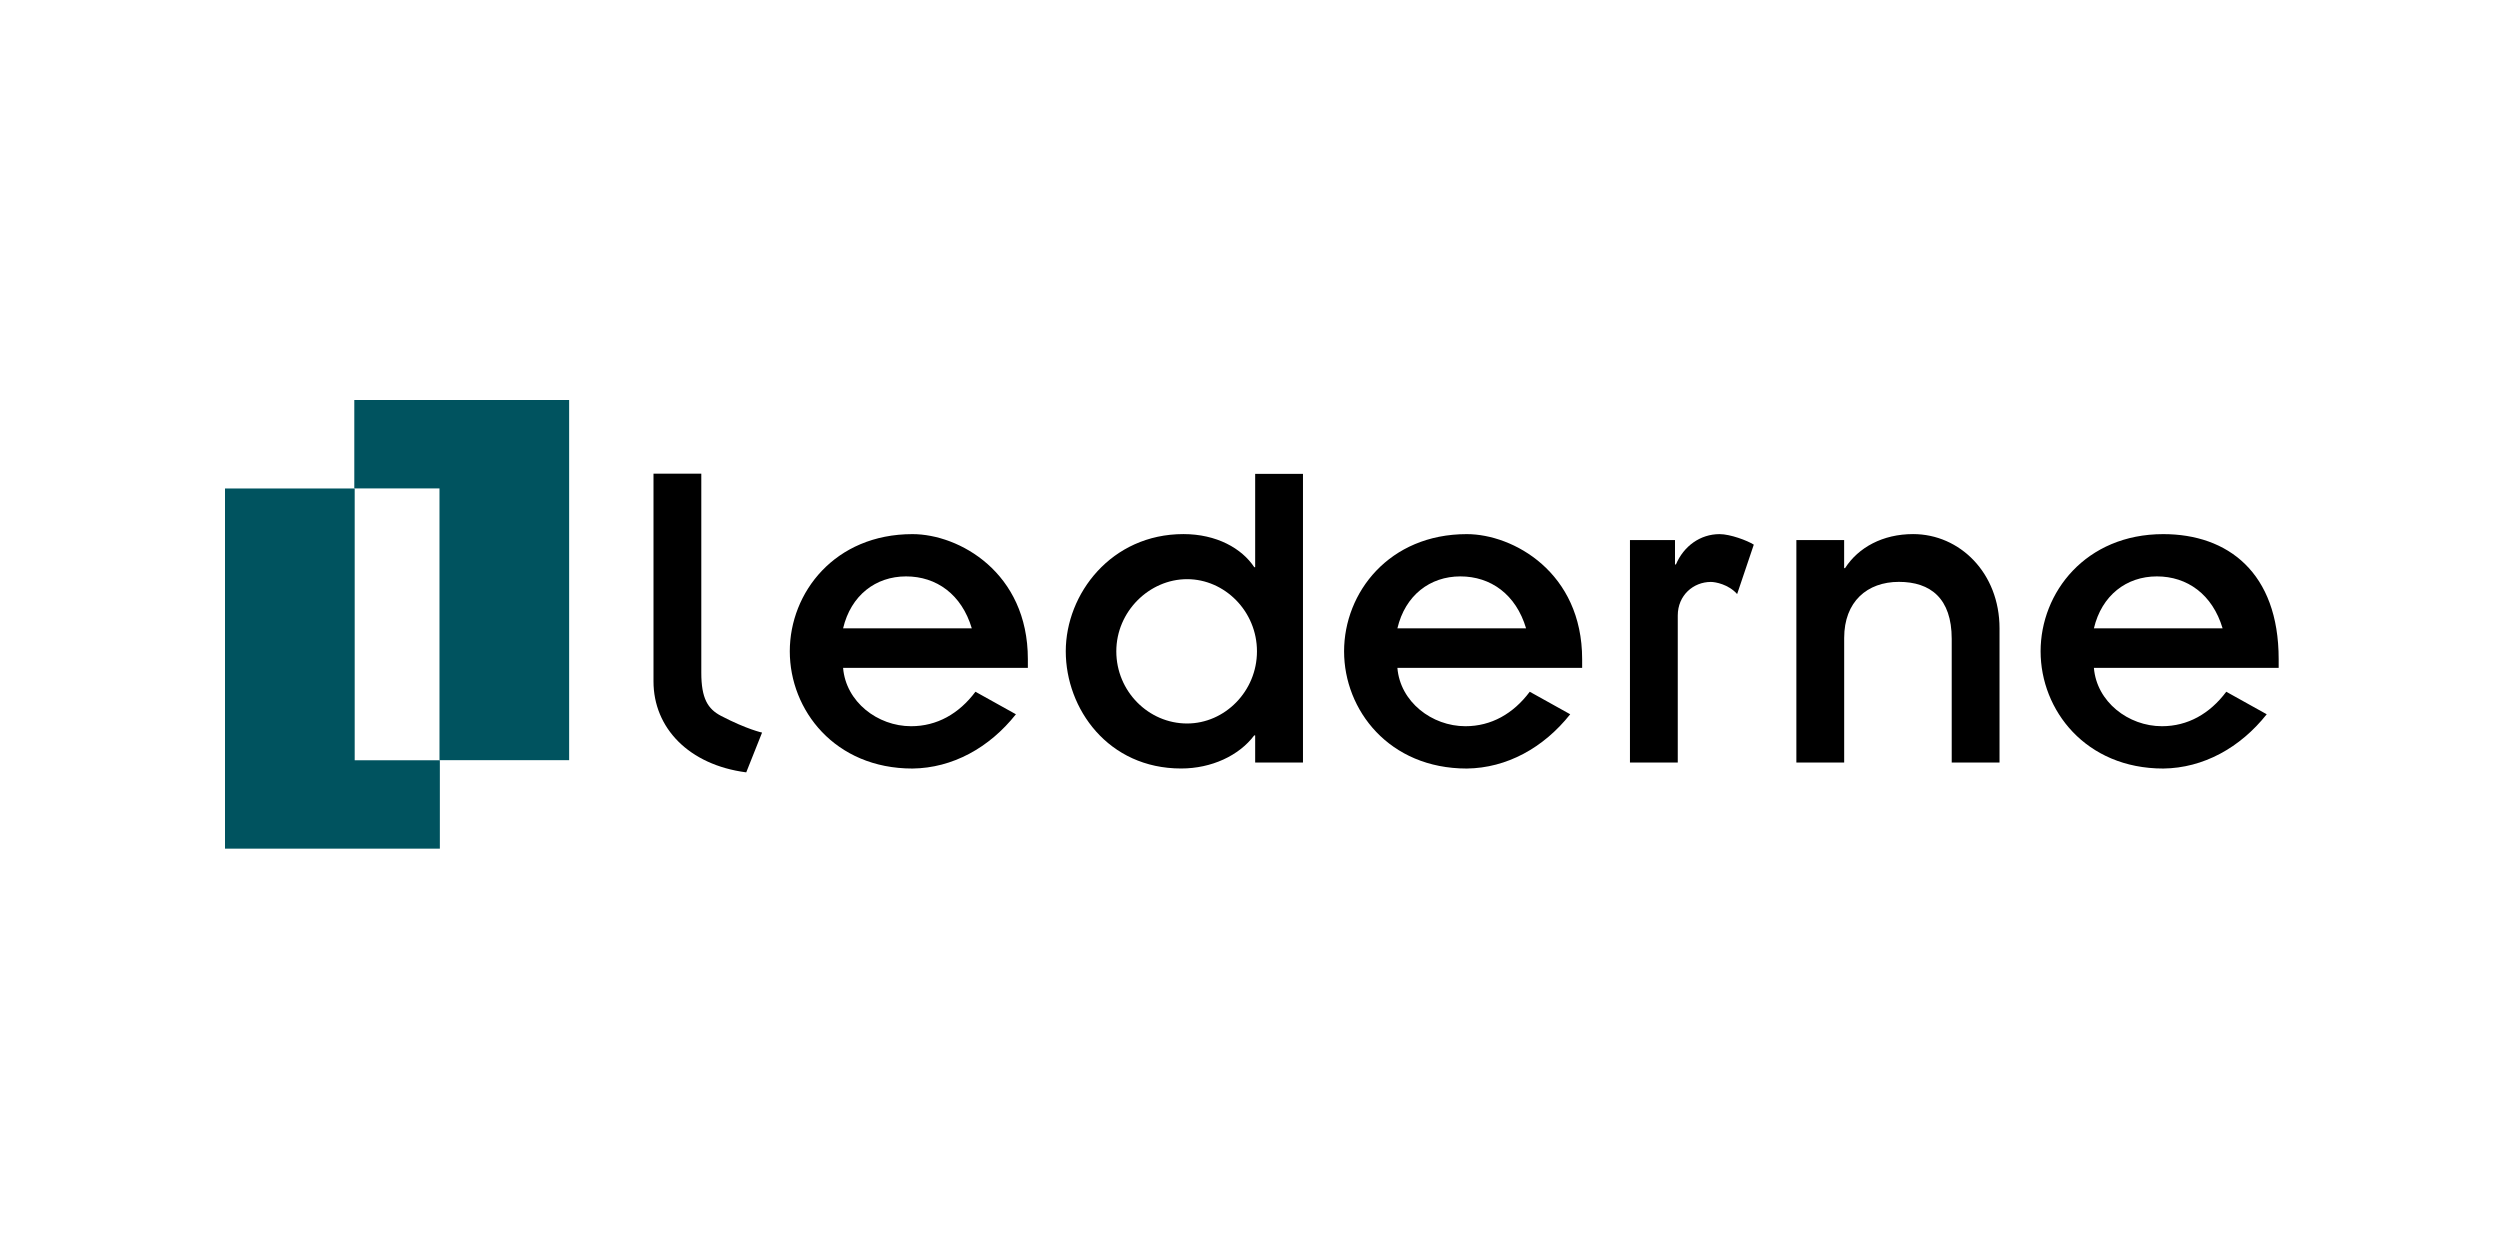
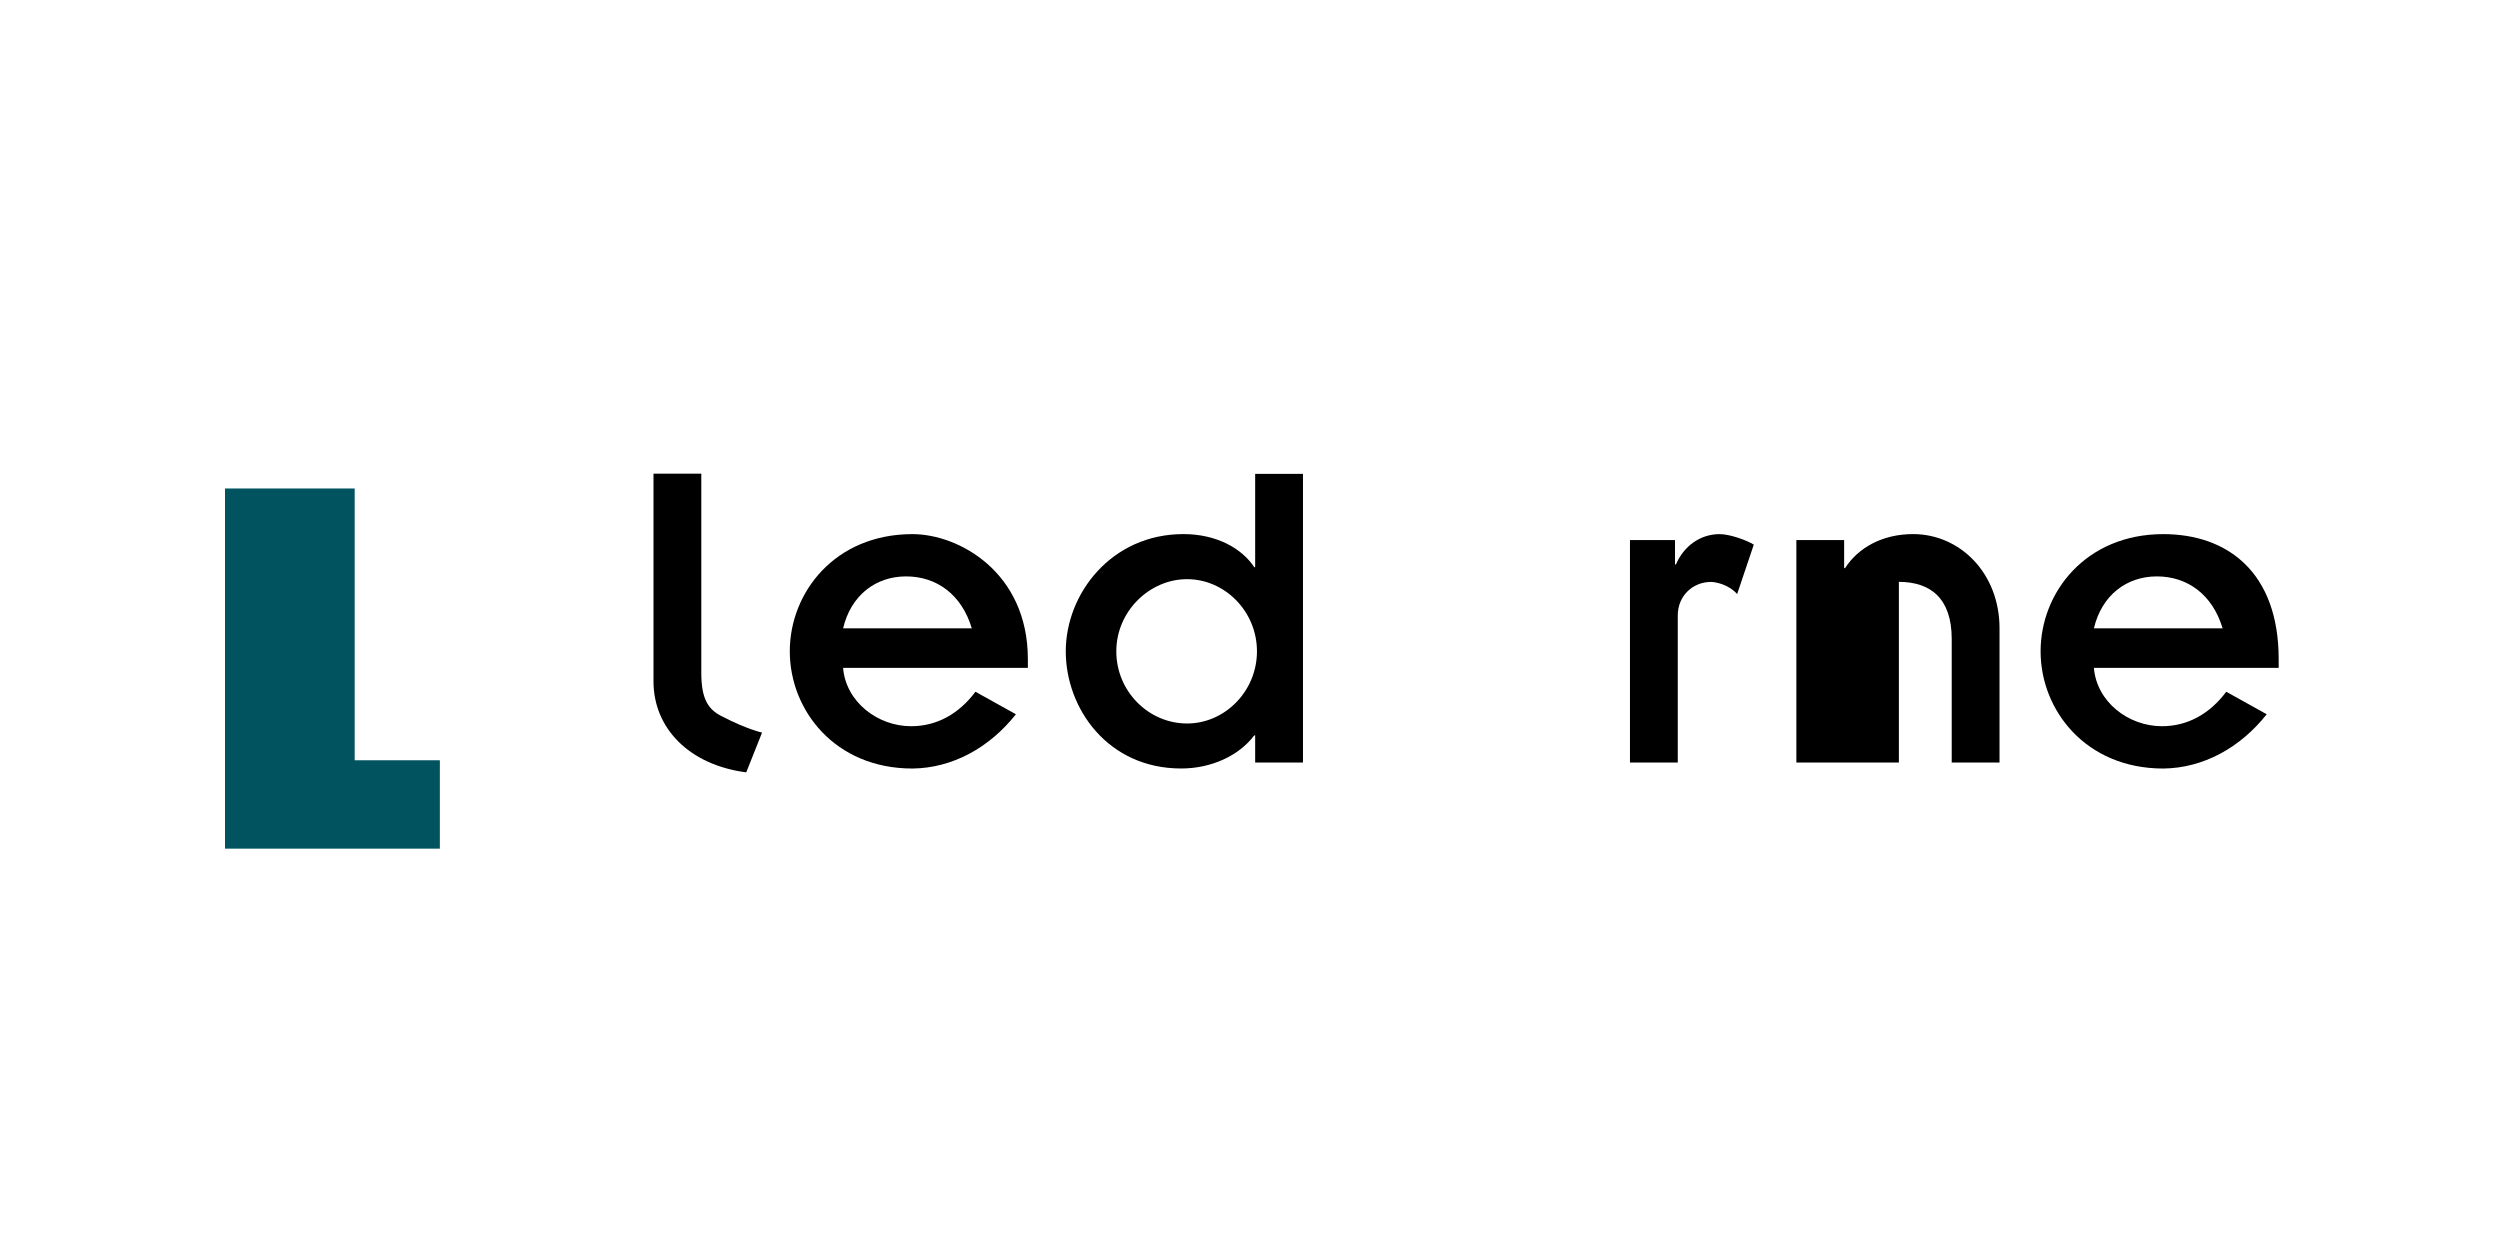
<svg xmlns="http://www.w3.org/2000/svg" width="300" height="150" viewBox="0 0 300 150" fill="none">
  <path d="M84.156 56.839V80.722C84.156 83.808 84.932 85.076 86.527 85.907C89.65 87.534 91.448 87.91 91.448 87.91L89.549 92.683C82.653 91.784 78.42 87.342 78.42 81.773V56.839H84.156Z" fill="black" />
  <path d="M121.908 85.715C118.71 89.741 114.296 92.168 109.499 92.224C100.18 92.224 94.775 85.219 94.775 78.159C94.775 71.099 100.18 64.095 109.499 64.095C115.068 64.095 123.343 68.673 123.343 79.095V80.142H101.171C101.503 84.224 105.309 87.146 109.335 87.146C112.425 87.146 115.072 85.659 117.054 83.009L121.908 85.711V85.715ZM116.615 75.401C115.399 71.319 112.369 69.168 108.727 69.168C105.085 69.168 102.111 71.431 101.171 75.401H116.615Z" fill="black" />
  <path d="M150.616 88.25H150.504C148.685 90.676 145.375 92.219 141.737 92.219C132.97 92.219 127.892 85.052 127.892 78.155C127.892 71.259 133.353 64.091 142.013 64.091C145.982 64.091 149.017 65.802 150.508 68.061H150.62V56.867H156.357V91.504H150.62V88.25H150.616ZM142.452 86.819C146.974 86.819 150.836 82.957 150.836 78.159C150.836 73.362 146.974 69.5 142.452 69.5C137.931 69.5 133.957 73.362 133.957 78.159C133.957 82.957 137.819 86.819 142.452 86.819Z" fill="black" />
-   <path d="M188.423 85.715C185.225 89.741 180.811 92.168 176.014 92.224C166.695 92.224 161.29 85.219 161.29 78.159C161.29 71.099 166.695 64.095 176.014 64.095C181.583 64.095 189.858 68.673 189.858 79.095V80.142H167.687C168.018 84.224 171.824 87.146 175.85 87.146C178.94 87.146 181.587 85.659 183.57 83.009L188.423 85.711V85.715ZM183.13 75.401C181.915 71.319 178.884 69.168 175.242 69.168C171.6 69.168 168.626 71.431 167.687 75.401H183.13Z" fill="black" />
  <path d="M195.595 64.811H201V67.733H201.112C202.052 65.526 204.034 64.095 206.353 64.095C207.62 64.095 209.683 64.863 210.455 65.358L208.456 71.287C207.425 70.12 205.853 69.832 205.302 69.832C203.207 69.832 201.332 71.431 201.332 73.858V91.508H195.595V64.811Z" fill="black" />
-   <path d="M215.56 64.811H221.297V68.173H221.409C223.008 65.69 225.93 64.091 229.572 64.091C235.197 64.091 239.943 68.781 239.943 75.397V91.5H234.206V76.664C234.206 71.811 231.667 69.824 227.865 69.824C224.063 69.824 221.301 72.195 221.301 76.552V91.5H215.564V64.811H215.56Z" fill="black" />
+   <path d="M215.56 64.811H221.297V68.173H221.409C223.008 65.69 225.93 64.091 229.572 64.091C235.197 64.091 239.943 68.781 239.943 75.397V91.5H234.206V76.664C234.206 71.811 231.667 69.824 227.865 69.824V91.5H215.564V64.811H215.56Z" fill="black" />
  <path d="M272.005 85.715C268.807 89.741 264.393 92.168 259.596 92.224C250.277 92.224 244.872 85.219 244.872 78.159C244.872 71.099 250.277 64.095 259.596 64.095C267.299 64.095 273.44 68.673 273.44 79.095V80.142H251.268C251.6 84.224 255.406 87.146 259.432 87.146C262.522 87.146 265.169 85.659 267.152 83.009L272.005 85.711V85.715ZM266.712 75.401C265.496 71.319 262.466 69.168 258.824 69.168C255.182 69.168 252.208 71.431 251.268 75.401H266.712Z" fill="black" />
-   <path d="M52.738 58.61V91.22H68.297V48H42.516V58.61H52.738Z" fill="#00535F" />
  <path d="M42.563 91.232V58.618H27V101.838H52.782V91.232H42.563Z" fill="#00535F" />
</svg>